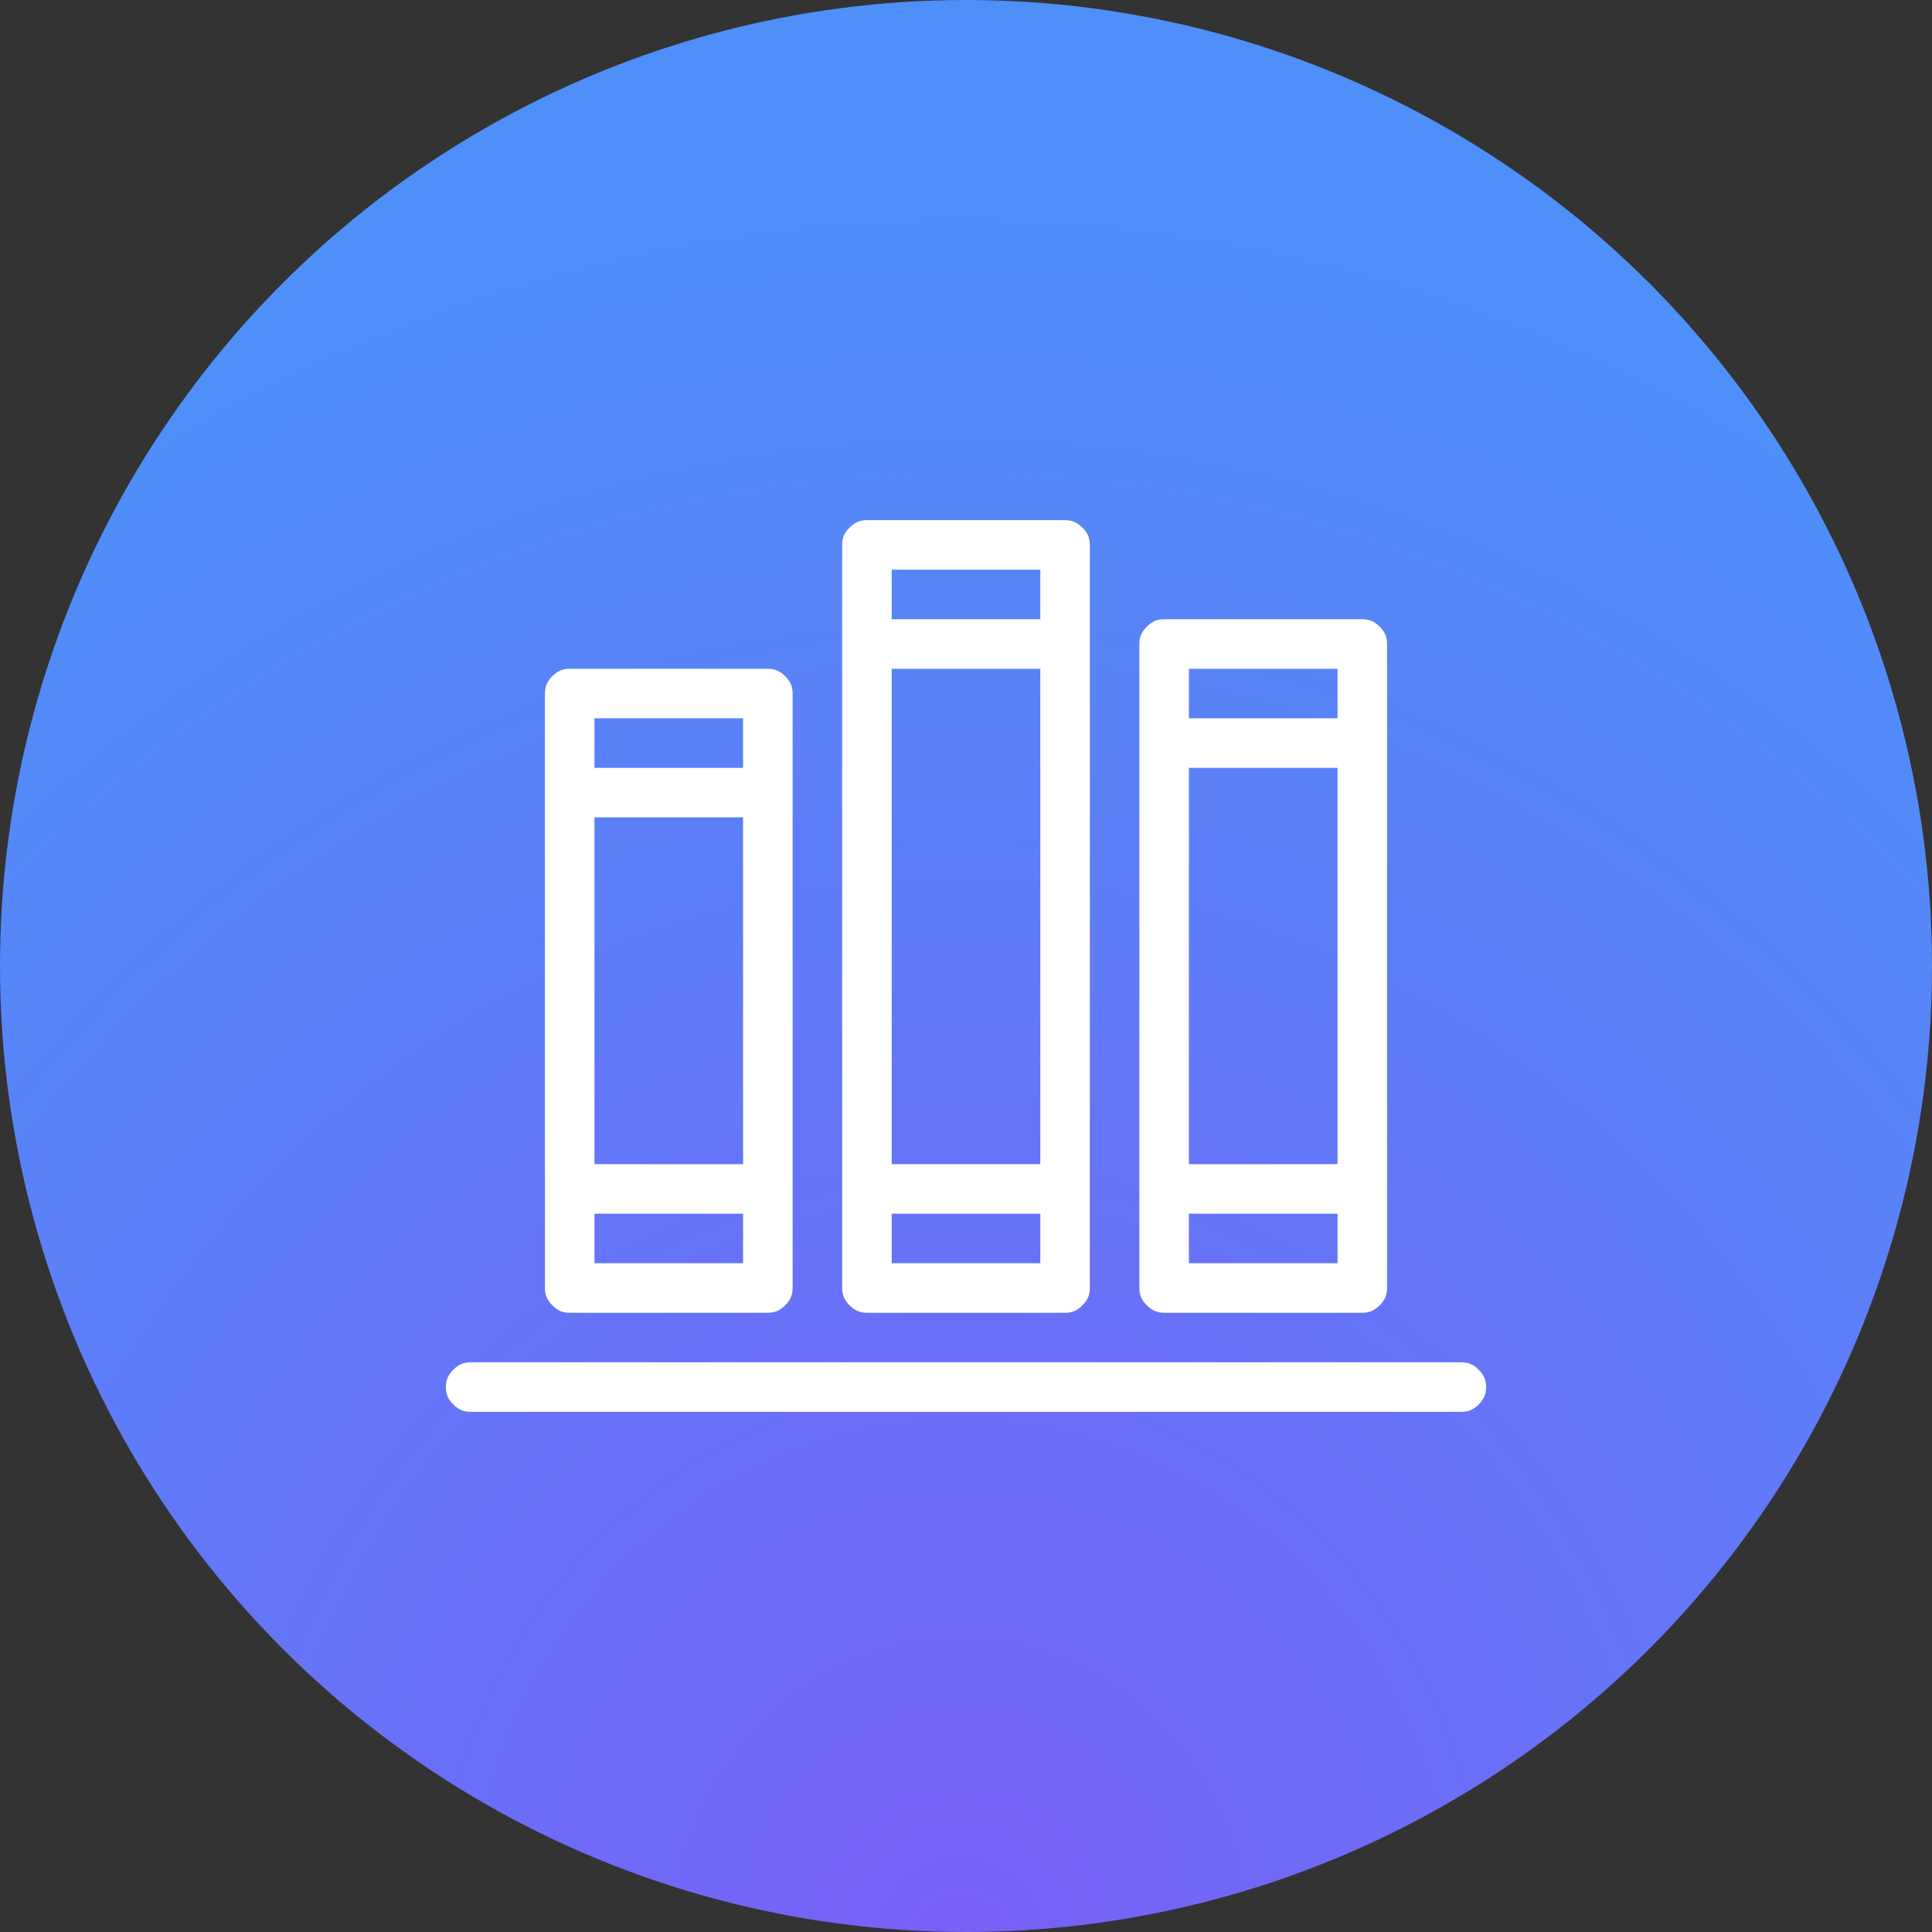
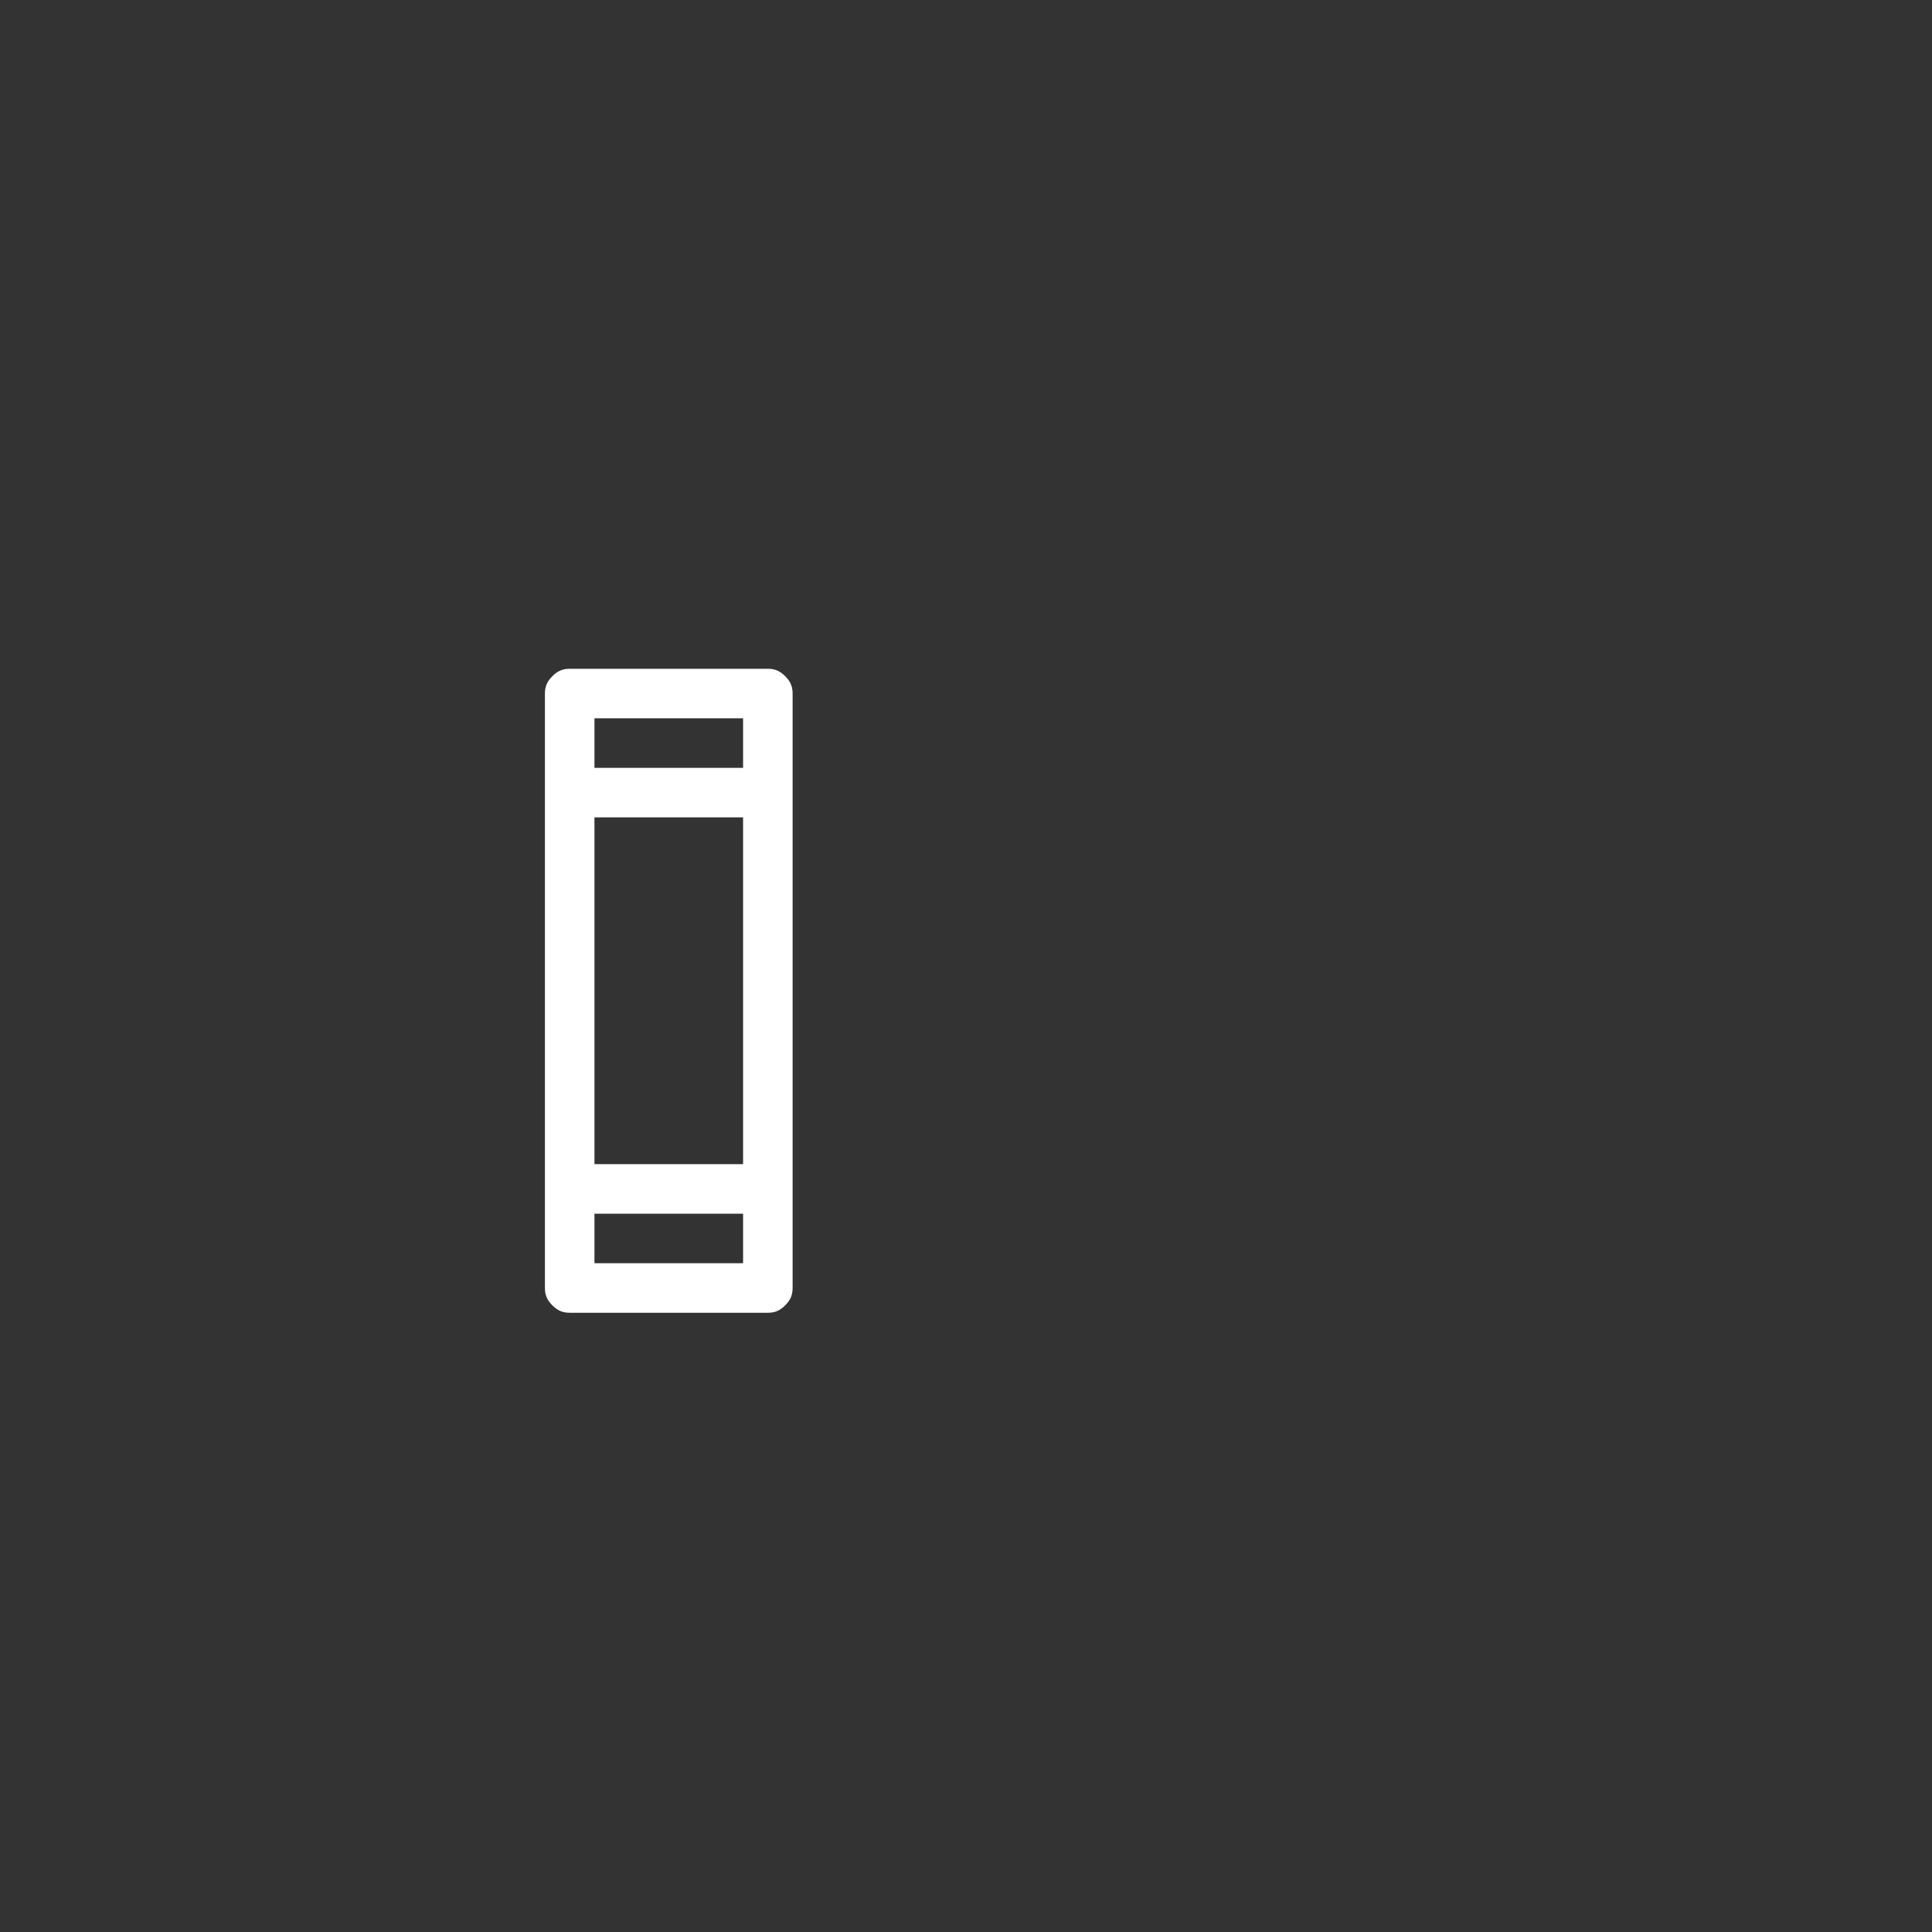
<svg xmlns="http://www.w3.org/2000/svg" version="1.1" id="Слой_1" x="0px" y="0px" viewBox="0 0 78 78" style="enable-background:new 0 0 78 78;" xml:space="preserve">
  <rect x="0" y="0" width="78" height="78" fill="#333333" stroke="none" />
  <style type="text/css">
	.st0{display:none;fill:none;stroke:url(#SVGID_1_);}
	.st1{display:none;fill:none;stroke:url(#SVGID_2_);}
	.st2{fill:url(#SVGID_3_);}
	.st3{fill:#FFFFFF;}
</style>
  <radialGradient id="SVGID_1_" cx="-460.246" cy="77.116" r="1" gradientTransform="matrix(8.450063e-15 138 138 -8.450063e-15 -10603 63484)" gradientUnits="userSpaceOnUse">
    <stop offset="0" style="stop-color:#4E8FF9" />
    <stop offset="1" style="stop-color:#785FF6" />
  </radialGradient>
  <circle class="st0" cx="39" cy="39" r="68.5" />
  <radialGradient id="SVGID_2_" cx="-460.315" cy="77.981" r="1" gradientTransform="matrix(6.613093e-15 108 108 -6.613093e-15 -8383 49699)" gradientUnits="userSpaceOnUse">
    <stop offset="0" style="stop-color:#4E8FF9" />
    <stop offset="1" style="stop-color:#785FF6" />
  </radialGradient>
-   <circle class="st1" cx="39" cy="39" r="53.5" />
  <g>
    <radialGradient id="SVGID_3_" cx="-459.51" cy="67.584" r="1" gradientTransform="matrix(4.250749e-15 -69.42 -67.023 -4.103969e-15 4568.695 -31821.199)" gradientUnits="userSpaceOnUse">
      <stop offset="0" style="stop-color:#785FF6" />
      <stop offset="1" style="stop-color:#4E8FF9" />
    </radialGradient>
-     <circle class="st2" cx="39" cy="39" r="39" />
  </g>
  <path class="st3" d="M23,53h8c0.3,0,0.5-0.1,0.7-0.3S32,52.3,32,52V28c0-0.3-0.1-0.5-0.3-0.7S31.3,27,31,27h-8  c-0.3,0-0.5,0.1-0.7,0.3S22,27.7,22,28v24c0,0.3,0.1,0.5,0.3,0.7S22.7,53,23,53z M30,47h-6V33h6V47z M24,51v-2h6v2H24z M30,29v2h-6  v-2H30z" />
-   <path class="st3" d="M35,53h8c0.3,0,0.5-0.1,0.7-0.3S44,52.3,44,52V22c0-0.3-0.1-0.5-0.3-0.7S43.3,21,43,21h-8  c-0.3,0-0.5,0.1-0.7,0.3S34,21.7,34,22v30c0,0.3,0.1,0.5,0.3,0.7S34.7,53,35,53z M42,47h-6V27h6V47z M36,51v-2h6v2H36z M42,23v2h-6  v-2H42z" />
-   <path class="st3" d="M47,53h8c0.3,0,0.5-0.1,0.7-0.3S56,52.3,56,52V26c0-0.3-0.1-0.5-0.3-0.7S55.3,25,55,25h-8  c-0.3,0-0.5,0.1-0.7,0.3S46,25.7,46,26v26c0,0.3,0.1,0.5,0.3,0.7S46.7,53,47,53z M54,47h-6V31h6V47z M48,51v-2h6v2H48z M54,27v2h-6  v-2H54z" />
-   <path class="st3" d="M59,55H19c-0.3,0-0.5,0.1-0.7,0.3S18,55.7,18,56s0.1,0.5,0.3,0.7S18.7,57,19,57h40c0.3,0,0.5-0.1,0.7-0.3  S60,56.3,60,56s-0.1-0.5-0.3-0.7S59.3,55,59,55z" />
</svg>